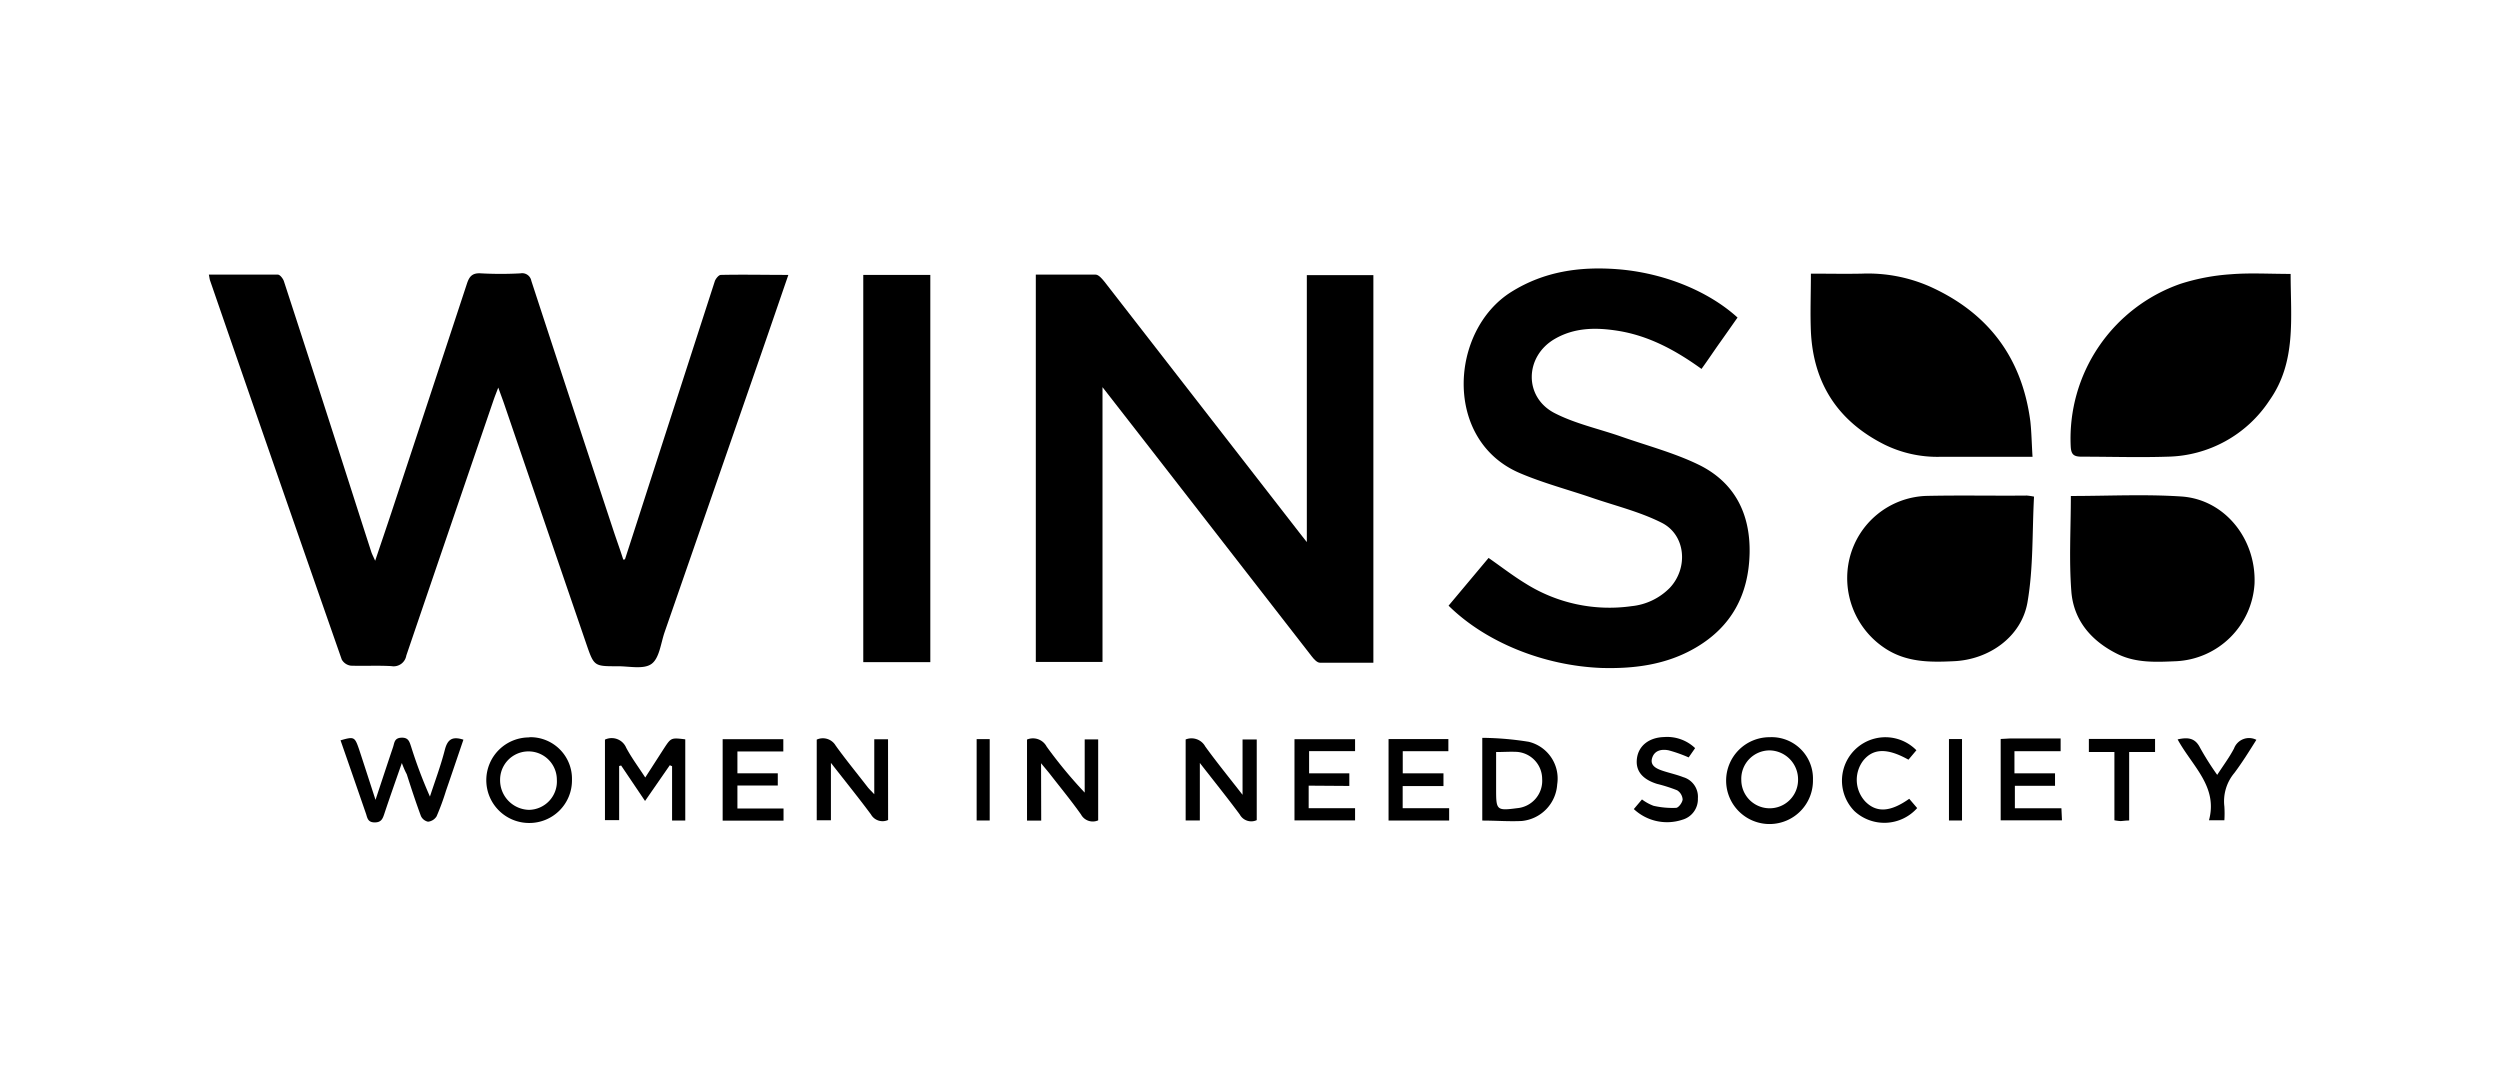
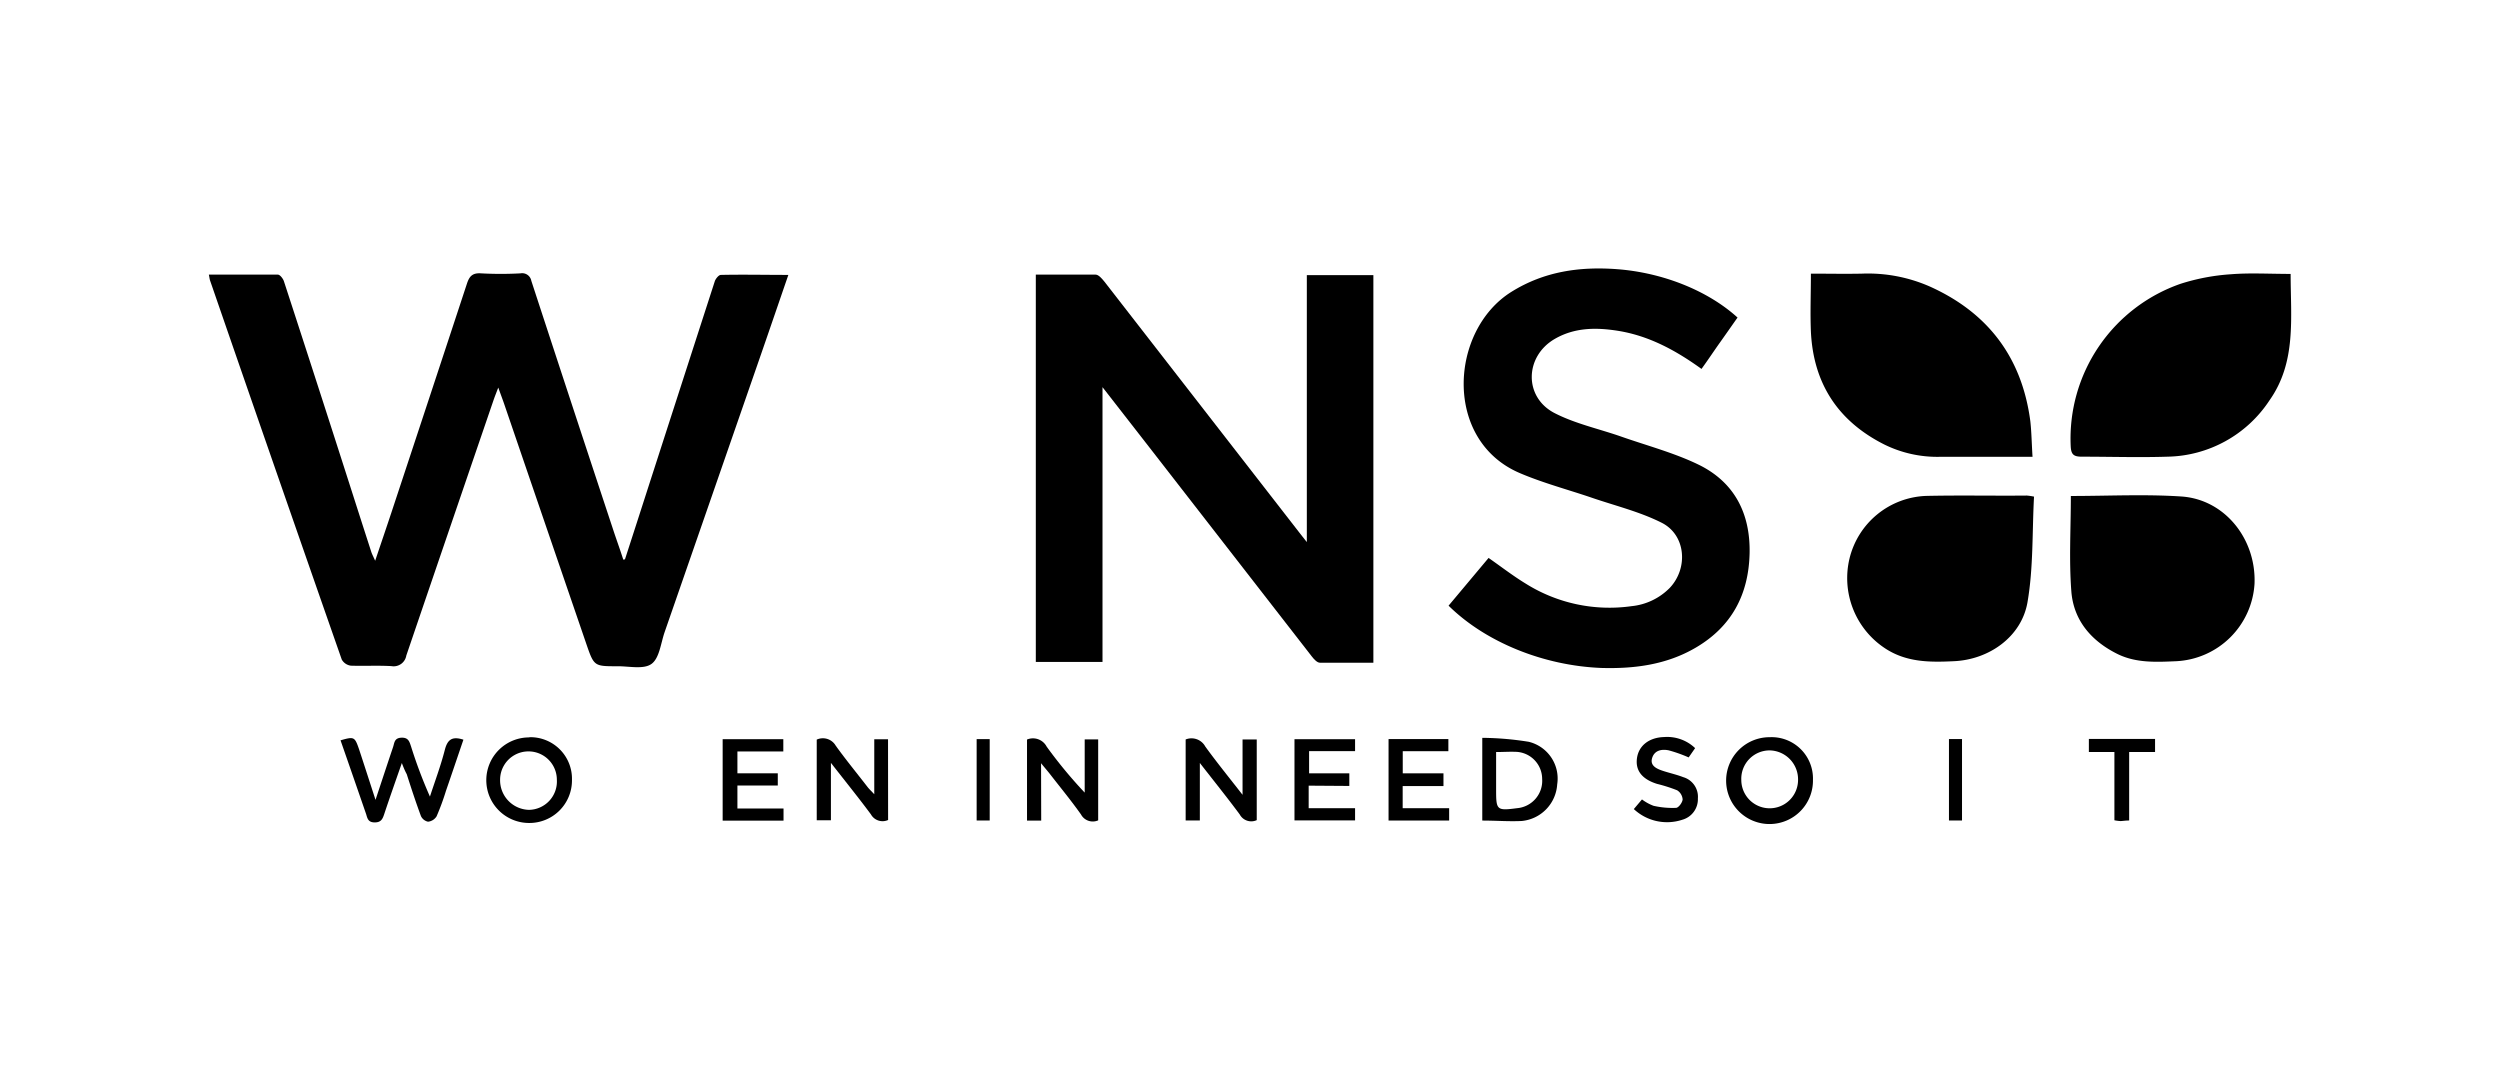
<svg xmlns="http://www.w3.org/2000/svg" viewBox="0 0 352.38 153.88">
  <defs>
    <style>.cls-1{fill:none;}</style>
  </defs>
  <g id="Layer_2" data-name="Layer 2">
    <g id="Layer_1-2" data-name="Layer 1">
      <rect class="cls-1" width="352.38" height="153.88" />
      <path d="M88.09,78.84q1.71-5.27,3.4-10.53Q96.11,54,100.75,39.65c.12-.36.55-.89.84-.9,3.12-.07,6.24,0,9.53,0-1.32,3.83-2.57,7.49-3.84,11.15q-6.8,19.61-13.6,39.2c-.54,1.56-.73,3.67-1.85,4.48s-3.17.31-4.82.33c-3.24,0-3.28,0-4.34-3.07q-5.83-17-11.64-34c-.22-.63-.45-1.24-.8-2.21-.28.74-.46,1.19-.62,1.64Q63.43,74.32,57.27,92.4a1.81,1.81,0,0,1-2.11,1.49c-1.9-.11-3.8,0-5.69-.06a1.72,1.72,0,0,1-1.3-.87Q38.84,66.28,29.61,39.54c-.07-.21-.09-.44-.17-.83,3.3,0,6.52,0,9.73,0,.29,0,.71.54.84.91q3.68,11.28,7.31,22.57c1.67,5.18,3.32,10.37,5,15.56.11.35.29.68.56,1.29.83-2.46,1.58-4.66,2.31-6.86Q60.51,56.1,65.81,40c.33-1,.73-1.56,2-1.47a51.37,51.37,0,0,0,5.55,0,1.31,1.31,0,0,1,1.53,1.05q5.72,17.49,11.51,35c.47,1.44,1,2.87,1.45,4.3Z" />
      <path d="M146,38.71c2.87,0,5.65,0,8.44,0,.42,0,.91.6,1.24,1q13.88,17.84,27.73,35.7l.79,1V38.78h9.38V93.41c-2.54,0-5,0-7.54,0-.4,0-.86-.52-1.16-.91q-11.43-14.68-22.84-29.4l-6.64-8.53V93.3H146Z" />
      <path d="M239.83,52c-3.69-2.66-7.46-4.69-11.83-5.38-3.06-.48-6.07-.46-8.85,1.15-4.26,2.47-4.39,8.23,0,10.47,2.91,1.49,6.22,2.2,9.34,3.29,3.7,1.3,7.55,2.31,11,4,5,2.47,7.24,6.87,7.12,12.46-.13,5.81-2.53,10.33-7.58,13.29-4.1,2.41-8.63,3-13.3,2.87-8.17-.32-16.34-3.64-21.55-8.78l5.64-6.73c1.75,1.22,3.39,2.49,5.15,3.57a22.21,22.21,0,0,0,15,3.23,8.78,8.78,0,0,0,5.4-2.59c2.62-2.8,2.25-7.44-1.14-9.16-3.09-1.56-6.55-2.4-9.85-3.53s-6.9-2.08-10.19-3.49c-10.77-4.62-9.86-20.09-1.16-25.53,4.61-2.88,9.61-3.59,14.88-3.2,6.43.48,12.79,3,17,6.82-.82,1.16-1.64,2.34-2.48,3.52S240.76,50.72,239.83,52Z" />
      <path d="M286.49,64.39c-4.56,0-8.82,0-13.07,0a16.87,16.87,0,0,1-7.83-1.74c-6.53-3.29-10-8.61-10.34-15.92-.11-2.64,0-5.29,0-8.16,2.49,0,4.84.05,7.19,0A21.66,21.66,0,0,1,272,40.38c8.21,3.69,13,10,14.18,19C286.35,60.92,286.37,62.53,286.49,64.39Z" />
      <path d="M322.87,38.61c0,6.26.84,12.43-3,17.85a17.58,17.58,0,0,1-14.35,7.91c-4,.13-8.05,0-12.08,0-1.13,0-1.52-.28-1.57-1.49A23.1,23.1,0,0,1,307.36,40a29.57,29.57,0,0,1,7.06-1.34C317.14,38.44,319.9,38.61,322.87,38.61Z" />
-       <path d="M121.68,38.75h9.45V93.33h-9.45Z" />
      <path d="M286.7,70c-.27,5-.08,10-.92,14.88S280.35,93,275.35,93.2c-3.33.16-6.61.16-9.59-1.78a11.85,11.85,0,0,1-5.06-12.73,11.55,11.55,0,0,1,10.78-8.79c4.74-.11,9.48,0,14.22-.05A9.78,9.78,0,0,1,286.7,70Z" />
      <path d="M291.89,69.91c5.24,0,10.42-.27,15.56.07,6.14.4,10.58,6,10.33,12.29A11.63,11.63,0,0,1,306.72,93.2c-2.79.12-5.61.27-8.22-1-3.69-1.82-6.22-4.72-6.54-8.84C291.62,78.93,291.89,74.48,291.89,69.91Z" />
      <path d="M56.64,107.55c-.91,2.61-1.73,4.93-2.5,7.25-.23.69-.47,1.13-1.35,1.12s-1-.54-1.17-1.13q-1.8-5.22-3.62-10.44c1.91-.55,2-.5,2.6,1.23.74,2.24,1.46,4.49,2.33,7.16.91-2.74,1.68-5.09,2.47-7.43.2-.58.16-1.28,1.16-1.33s1.15.55,1.38,1.24a66.79,66.79,0,0,0,2.66,7.06c.71-2.18,1.52-4.33,2.09-6.55.37-1.46,1-2,2.63-1.47-.82,2.4-1.63,4.81-2.46,7.21a35,35,0,0,1-1.32,3.59,1.61,1.61,0,0,1-1.21.76,1.42,1.42,0,0,1-1-.8c-.74-2-1.37-3.93-2-5.9C57.09,108.68,56.91,108.26,56.64,107.55Z" />
-       <path d="M90.92,112.9l-3.37-5-.28.07v7.63h-2V104.25a2.22,2.22,0,0,1,3,1.16c.75,1.4,1.71,2.69,2.68,4.18l2.64-4.1c1-1.52,1-1.52,3-1.28v11.45H94.73V108l-.32-.14Z" />
      <path d="M167.12,104.23a2.21,2.21,0,0,1,2.77,1c1.61,2.22,3.34,4.35,5.25,6.8v-7.8h2v11.37a1.84,1.84,0,0,1-2.39-.79c-1.73-2.34-3.56-4.61-5.63-7.27v8.11h-2Z" />
      <path d="M125.18,115.58a1.88,1.88,0,0,1-2.42-.79c-1.73-2.33-3.56-4.6-5.64-7.26v8.09h-2V104.25a2.09,2.09,0,0,1,2.68.86c1.44,2,3,3.9,4.5,5.84.22.28.48.52.93,1v-7.75h1.94Z" />
      <path d="M146.76,115.67h-2V104.24a2.18,2.18,0,0,1,2.77,1,64.59,64.59,0,0,0,5.36,6.48v-7.5h1.9v11.41a1.88,1.88,0,0,1-2.42-.83c-1.42-2-2.93-3.83-4.41-5.74-.31-.39-.63-.76-1.22-1.48Z" />
      <path d="M74.62,103.91a5.86,5.86,0,0,1,6,6A6,6,0,0,1,74.53,116a6,6,0,1,1,.09-12.06Zm3.87,6a4,4,0,1,0-8,0,4.17,4.17,0,0,0,4.08,4.24A4,4,0,0,0,78.49,109.91Z" />
      <path d="M249.44,103.91a5.83,5.83,0,0,1,6.1,6,6.12,6.12,0,1,1-6.1-6Zm4,6a4.08,4.08,0,0,0-4-4.14,4,4,0,0,0-4,4.16,4,4,0,1,0,8,0Z" />
      <path d="M208.93,115.66V104a42.79,42.79,0,0,1,6.56.56,5.33,5.33,0,0,1,4,6,5.53,5.53,0,0,1-5,5.16C212.68,115.81,210.87,115.66,208.93,115.66Zm1.95-9.69v5.39c0,2.85.1,2.93,3,2.55a3.87,3.87,0,0,0,3.49-4.12,3.83,3.83,0,0,0-3.8-3.82C212.72,105.94,211.92,106,210.88,106Z" />
      <path d="M110.41,105.92h-6.47V109h5.69v1.72h-5.69v3.24h6.5v1.71h-8.58V104.19h8.55Z" />
      <path d="M184.46,110.74v3.18H191v1.72h-8.54V104.19H191v1.68h-6.48V109h5.67v1.78Z" />
      <path d="M204.26,115.66h-8.54V104.17h8.43v1.71h-6.43V109h5.74v1.8h-5.75v3.12h6.55Z" />
-       <path d="M283.94,105.88V109h5.72v1.76H284v3.17h6.56l.08,1.7H282V104.16c.45,0,.86-.07,1.28-.07,2.36,0,4.72,0,7.17,0v1.79Z" />
      <path d="M238.93,105.45l-.91,1.31a19.81,19.81,0,0,0-2.82-1c-1-.2-2,0-2.33,1.09s.66,1.52,1.54,1.81,1.92.52,2.84.88a2.88,2.88,0,0,1,2.07,3,3,3,0,0,1-2.18,3,6.85,6.85,0,0,1-6.85-1.5l1.15-1.36a6.48,6.48,0,0,0,1.63.9,12.09,12.09,0,0,0,3.16.29c.36,0,.91-.75.94-1.19a1.65,1.65,0,0,0-.78-1.29,21.71,21.71,0,0,0-2.83-.9c-2.13-.67-3.08-1.9-2.82-3.66s1.74-2.88,3.8-2.94A5.71,5.71,0,0,1,238.93,105.45Z" />
-       <path d="M270.23,113.9a6.2,6.2,0,0,1-8.85.42,6.12,6.12,0,1,1,8.74-8.57L269,107.08c-3-1.68-5-1.61-6.4.16a4.49,4.49,0,0,0,.33,5.75c1.57,1.58,3.51,1.49,6.18-.4Z" />
      <path d="M300.11,115.65c-.59,0-.91.08-1.23.08a6.16,6.16,0,0,1-.85-.11V106h-3.6v-1.85h9.33V106h-3.65Z" />
-       <path d="M306.94,104.22c1.46-.33,2.48-.21,3.17,1.19a40.41,40.41,0,0,0,2.41,3.81c.87-1.34,1.72-2.48,2.37-3.72a2.26,2.26,0,0,1,3.15-1.22c-1,1.59-2,3.2-3.11,4.68a6.2,6.2,0,0,0-1.4,4.72,15.54,15.54,0,0,1,0,1.94h-2.17C312.65,110.86,309,108,306.94,104.22Z" />
      <path d="M276.55,115.65h-1.84V104.17h1.84Z" />
      <path d="M139.5,115.65h-1.84V104.18h1.84Z" />
    </g>
  </g>
</svg>